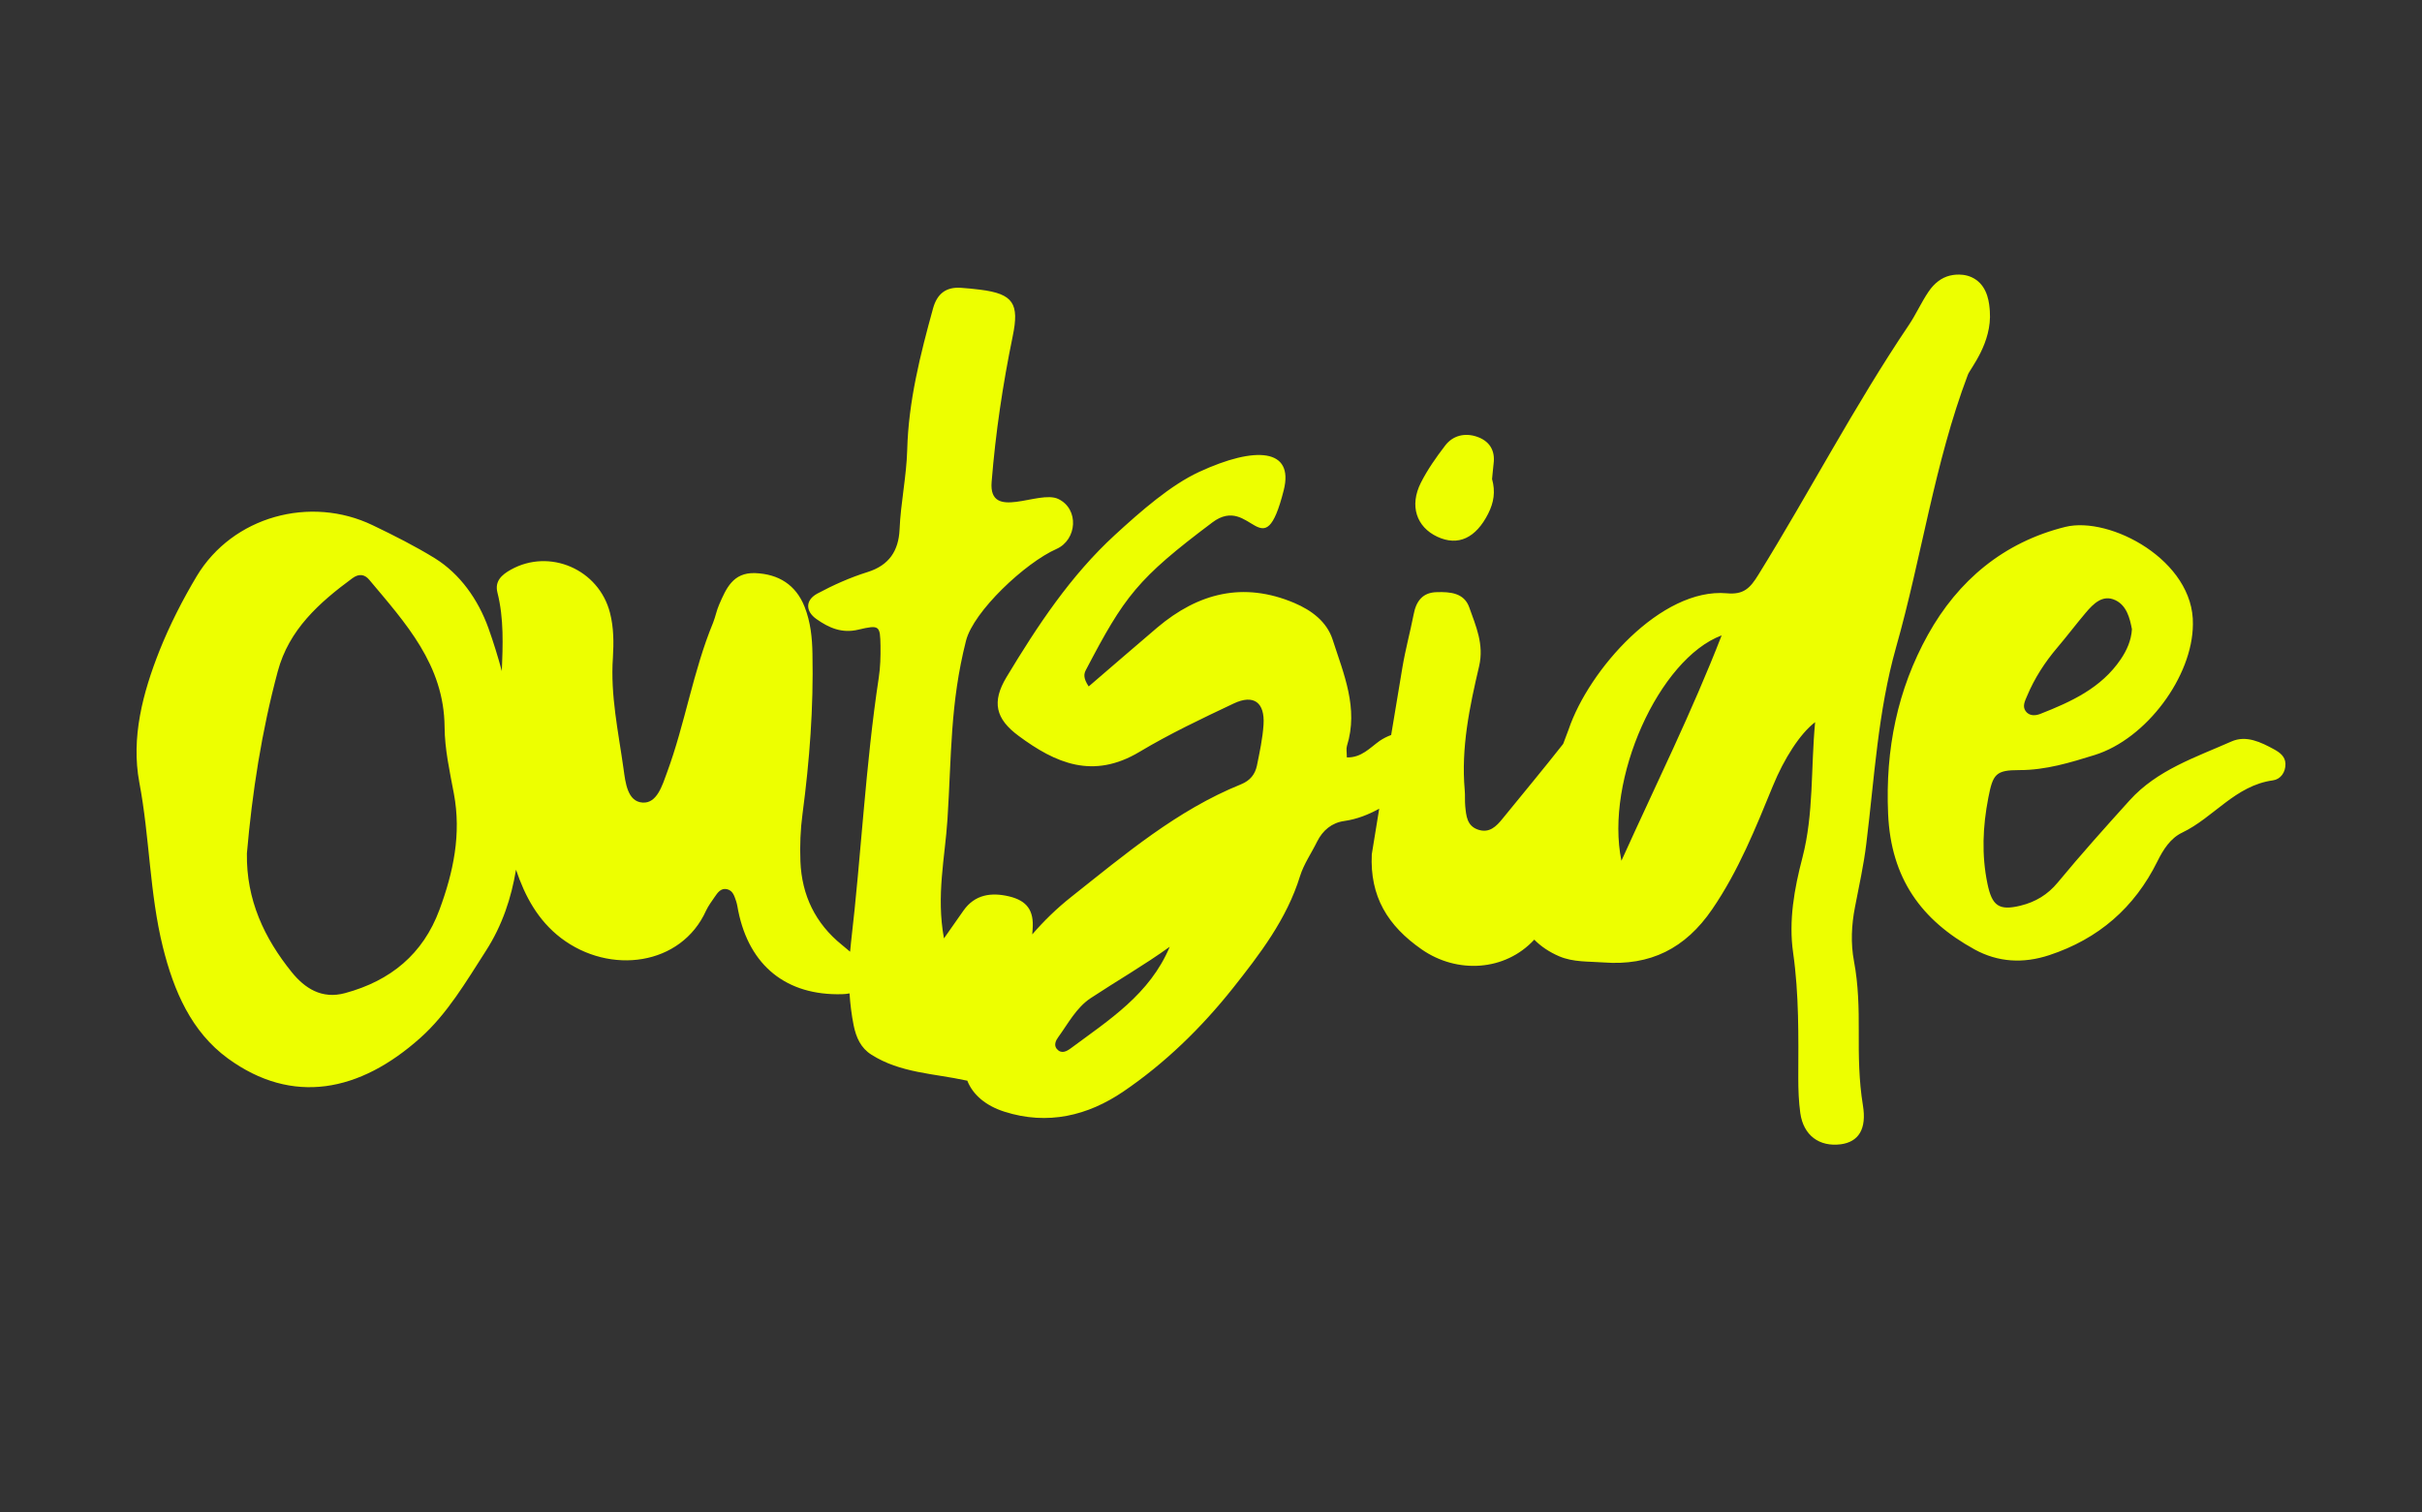
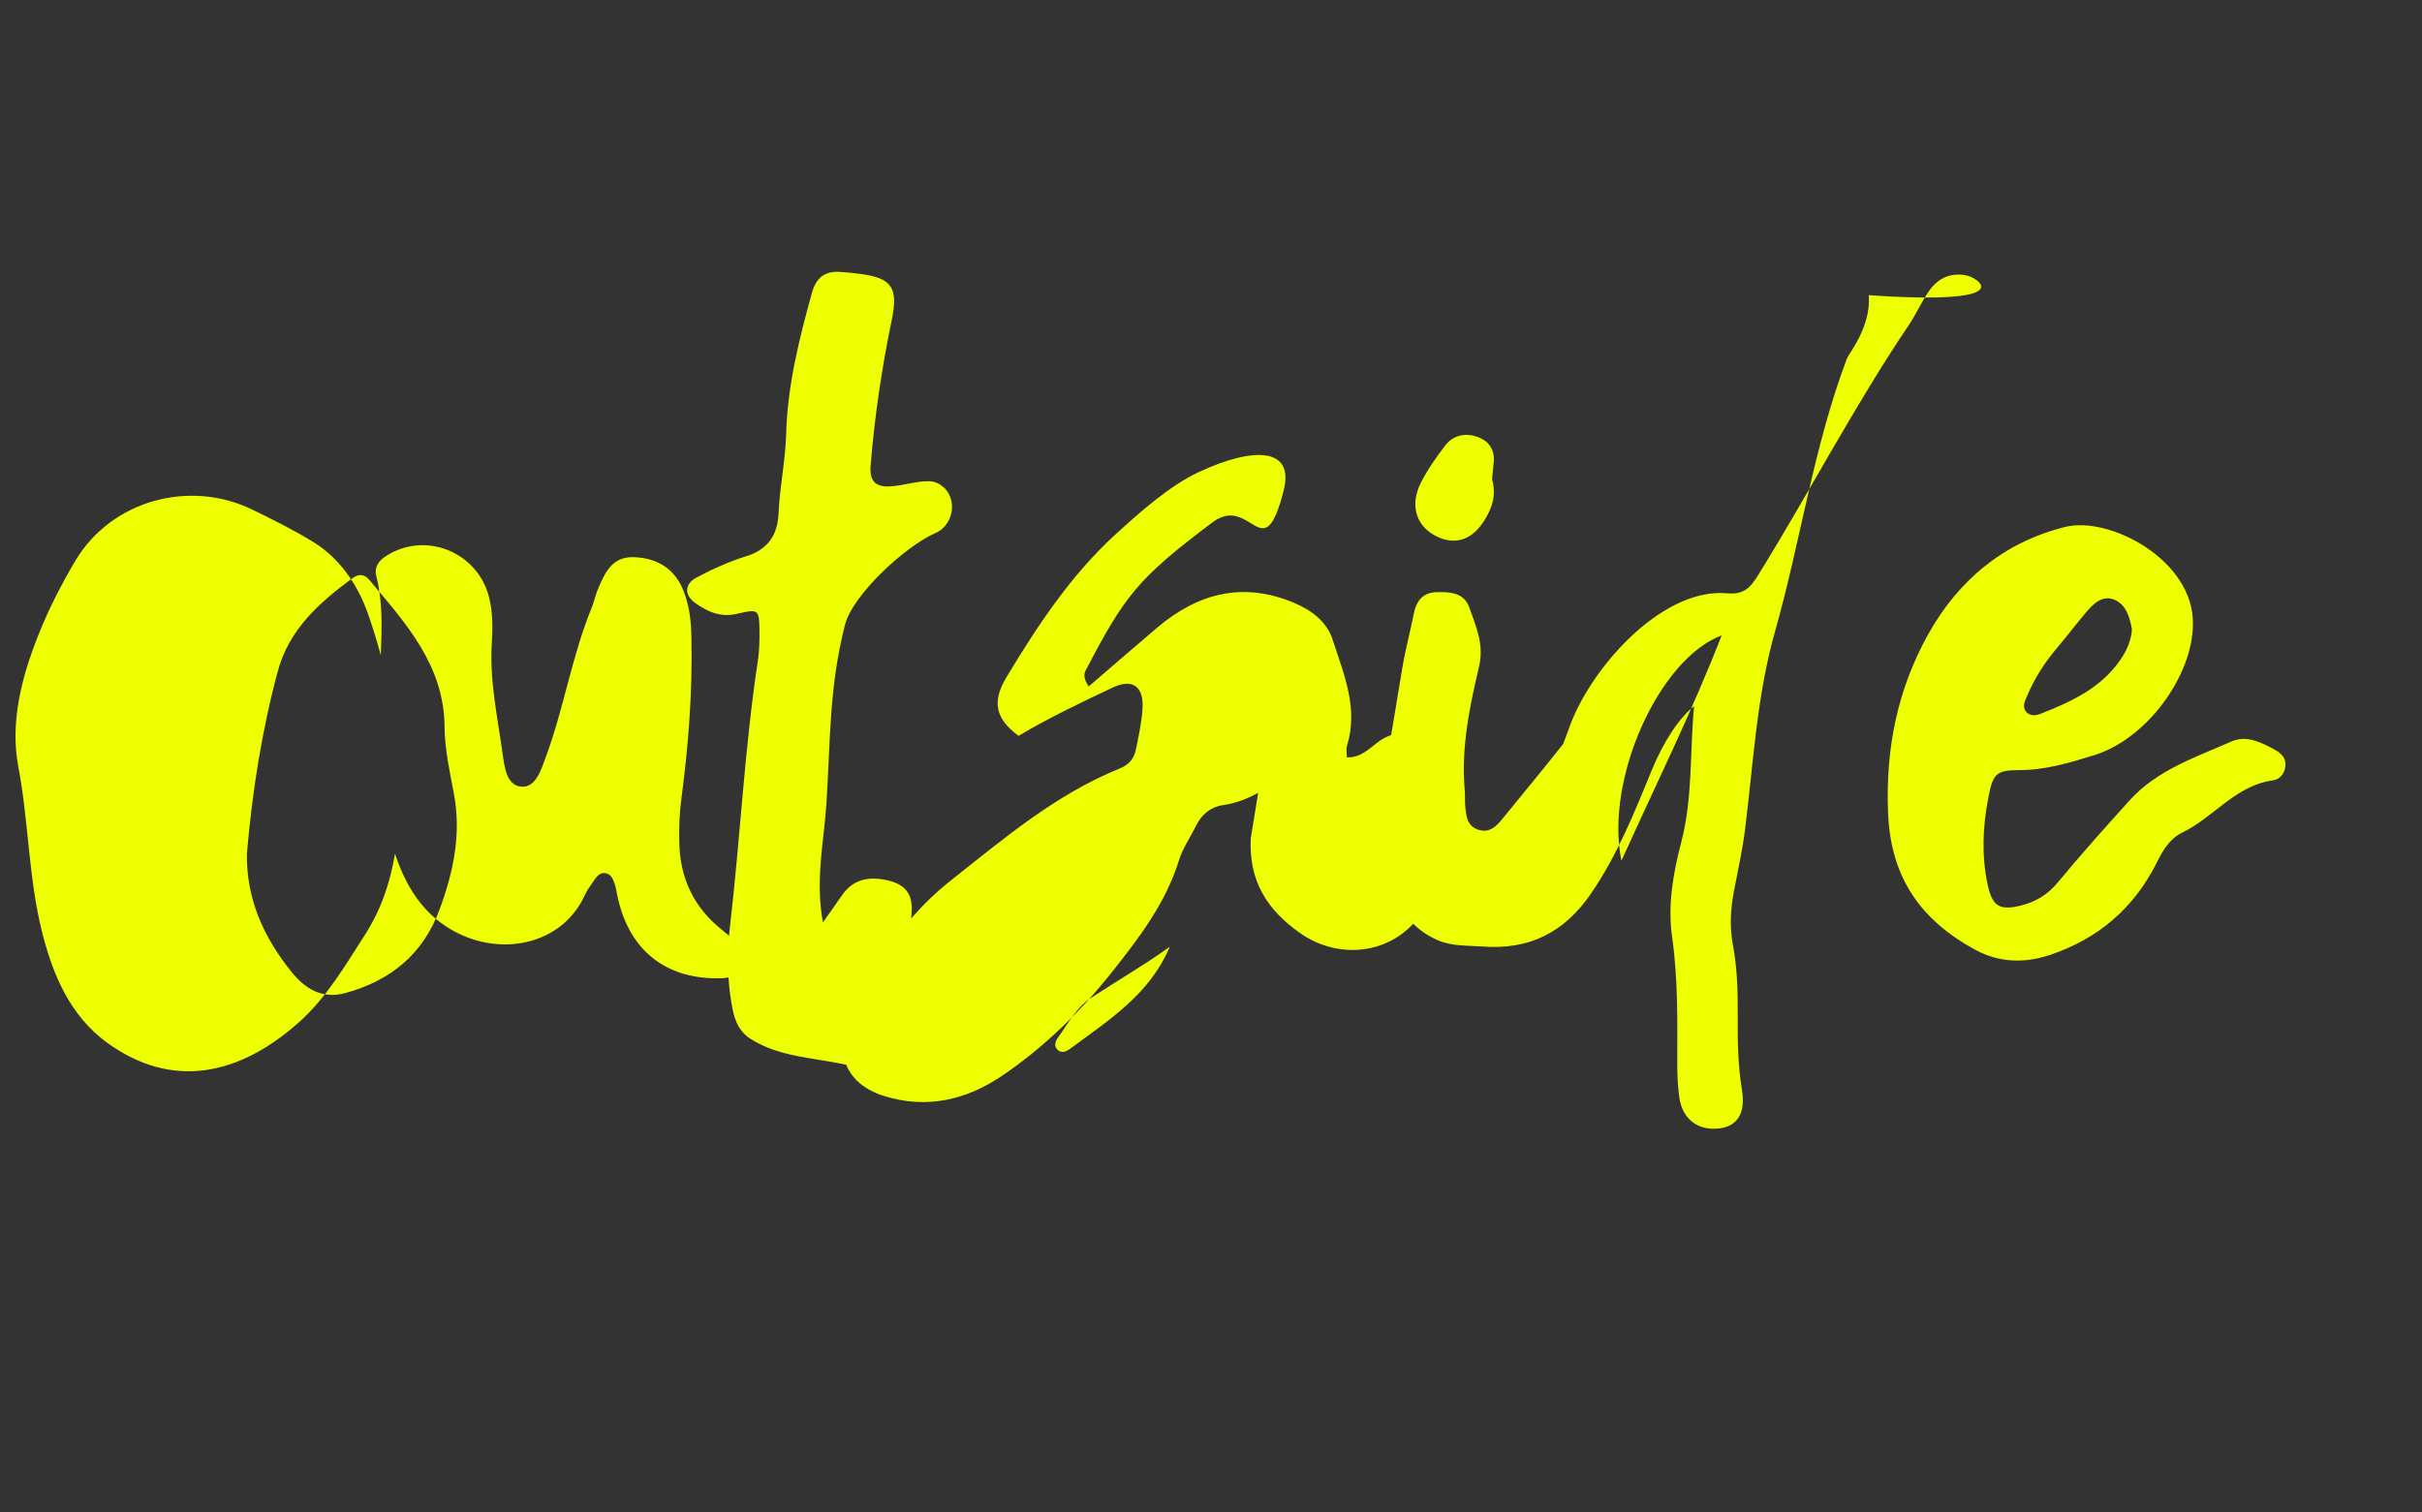
<svg xmlns="http://www.w3.org/2000/svg" version="1.0" id="Ebene_1" x="0px" y="0px" width="872.58px" height="544.901px" viewBox="0 0 872.58 544.901" enable-background="new 0 0 872.58 544.901" xml:space="preserve">
  <rect x="0" y="0" width="872.58" height="544.901" fill="#333333" stroke="none" />
-   <path fill-rule="evenodd" clip-rule="evenodd" fill="#EDFF00" d="M711.854,100.769c-4.024-2.806-8.853-1.583-9.396-1.449  c-2.938,0.723-5.559,2.668-7.688,5.828c-2.571,3.797-4.468,8.09-7.044,11.936c-19.614,29.096-35.789,60.227-54.224,90.009  c-2.983,4.837-5.287,7.274-11.431,6.688c-23.596-2.039-49.677,27.608-56.939,49.068l-1.955,5.192l-0.004,0.014  c-7.138,9.078-14.554,17.982-21.833,26.931c-2.255,2.8-4.741,5.331-8.807,3.98c-4.069-1.359-4.293-5.018-4.651-8.501  c-0.183-1.941,0-3.886-0.183-5.783c-1.354-15.228,1.762-30.05,5.196-44.647c1.808-7.905-1.172-14.414-3.568-21.189  c-1.852-5.239-6.915-5.604-11.659-5.469c-5.103,0.089-7.456,3.209-8.358,7.956c-1.261,6.417-2.988,12.742-4.069,19.206  c-1.369,8.099-2.719,16.212-4.043,24.315c-1.44,0.528-2.845,1.233-4.138,2.11c-3.523,2.491-6.546,6.109-11.838,5.966  c0-1.896-0.267-3.112,0.045-4.15c4.249-13.56-1.172-25.938-5.151-38.277c-2.075-6.463-7.545-10.573-13.828-13.24  c-18.389-7.771-34.61-3.566-49.342,8.861c-8.134,6.91-16.18,13.911-24.721,21.234l0,0c-2.075-3.12-1.705-4.594-0.991-5.964  c13.894-26.546,18.511-32.83,45.566-53.155c13.951-10.475,18.325,17.488,25.691-11.581c3.814-15.056-10.125-16.033-30.485-6.604  c-10.224,4.734-20.869,14.03-30.29,22.67c-16.091,14.765-27.971,32.807-39.087,51.246c-5.422,8.991-3.93,15.091,4.338,21.191  c13.286,9.852,26.798,15.818,43.606,5.738c10.796-6.458,22.415-11.972,33.891-17.396c7.231-3.433,11.256-0.358,10.75,7.593  c-0.313,4.974-1.395,9.893-2.389,14.821c-0.679,3.112-2.396,5.331-5.696,6.69c-23.132,9.352-41.884,25.303-61.179,40.576  c-5.234,4.145-9.883,8.671-14.061,13.519l0.139-1.949c0.499-6.735-2.08-10.21-8.497-11.753c-6.324-1.485-12.29-0.769-16.444,5.151  c-1.991,2.85-3.98,5.649-7.006,9.992l0,0c-2.846-15.501,0.385-29.195,1.263-42.888c1.477-22.996,0.929-41.734,6.68-64.367  c2.696-10.622,21.401-28.137,32.562-33.059c7.497-3.302,8.27-14.462,0.644-18.052c-7.063-3.322-25.124,8.165-23.977-6.117  c1.429-17.795,4.021-35.113,7.59-52.465c2.441-11.749,0.269-15.32-11.701-16.809c-2.307-0.269-4.613-0.542-6.917-0.675  c-5.377-0.365-8.586,2.079-10.076,7.408c-4.609,16.722-8.858,33.528-9.308,50.971c-0.273,9.673-2.349,19.072-2.755,28.739  c-0.364,7.638-3.751,12.877-11.569,15.319c-6.234,1.945-12.289,4.658-18.029,7.728c-4.385,2.348-4.385,6.368-0.32,9.215  c4.43,3.119,9.13,5.243,15.091,3.795c7.639-1.805,7.821-1.442,7.957,5.831c0.044,3.842-0.044,7.732-0.633,11.523  c-4.791,31.589-6.279,63.583-9.987,95.304c-0.13,1.131-0.242,2.259-0.335,3.395c-0.959-0.841-1.937-1.664-2.936-2.451  c-9.583-7.724-14.464-17.889-14.96-30.044c-0.223-5.742,0-11.574,0.768-17.263c2.531-19.113,3.977-38.272,3.571-57.572  c-0.091-5.827-0.679-11.518-2.848-16.992c-3.12-7.811-9.263-11.792-17.891-12.109c-7.91-0.226-10.353,5.561-12.837,11.254  c-0.949,2.124-1.356,4.427-2.213,6.596c-7.23,17.488-10.076,36.328-16.627,54.046c-1.672,4.562-3.619,11.208-8.813,10.796  c-5.422-0.358-6.148-7.182-6.824-12.066c-1.851-13.328-4.791-26.565-3.841-40.169c0.318-5.377,0.318-10.8-1.04-16.083  c-3.975-15.729-21.777-23.41-35.743-15.595c-3.338,1.856-5.825,4.159-4.832,8.18c2.404,9.503,1.94,19.103,1.601,28.38  c-1.397-5.203-2.994-10.353-4.81-15.453c-3.75-10.438-10.259-19.568-19.293-25.216c-7.05-4.339-14.733-8.225-22.37-11.886  c-22.548-10.887-50.519-3.204-63.441,18.305c-5.105,8.538-9.716,17.578-13.419,26.842c-6.015,15.181-10.304,31.359-7.278,47.49  c3.751,19.695,3.66,39.9,8.497,59.376c3.931,15.765,10.209,30.452,23.45,40.121c23.231,16.905,47.45,12.119,69.318-7.451  c9.716-8.677,16.494-20.291,23.586-31.314c5.953-9.262,9.167-19.096,10.865-29.274c3.2,9.548,7.926,18.304,16.208,24.624  c17.622,13.417,43.329,9.981,52.276-9.902c0.814-1.717,1.991-3.296,3.075-4.879c1.084-1.579,2.258-3.34,4.517-2.799  c2.169,0.541,2.622,2.616,3.253,4.382c0.364,1.132,0.5,2.258,0.727,3.386c4.016,19.883,17.439,30.599,37.414,30.049  c0.946-0.027,1.846-0.108,2.69-0.287c0.24,3.85,0.722,7.706,1.487,11.542c0.9,4.384,2.578,8.13,6.375,10.528  c10.389,6.641,22.589,6.774,34.156,9.311c0.129,0.027,0.264,0.055,0.397,0.055c2.008,5.093,6.64,9.042,13.383,11.193  c15.595,4.974,30.008,1.443,42.798-7.227c15.043-10.211,28.146-23.001,39.445-37.195c9.763-12.334,19.476-24.937,24.265-40.482  c1.356-4.338,4.115-8.273,6.146-12.424c2.035-4.069,5.29-6.784,9.763-7.415c4.629-0.652,8.734-2.316,12.607-4.427l-2.67,16.404  c-0.72,15.178,5.652,25.706,17.986,34.292c12.8,8.891,30.058,7.835,40.55-3.524c2.396,2.438,5.406,4.468,8.993,6.01  c5.107,2.165,10.572,1.807,15.953,2.209c16.81,1.266,29.466-4.968,39.18-19.203c9.485-13.873,15.585-29.145,21.868-44.462  c3.977-9.717,9.758-18.801,15.188-22.916c-1.584,16.815-0.457,32.942-4.571,48.805c-2.934,11.203-5.017,22.777-3.344,34.342  c2.127,15.004,1.904,30.008,1.851,45.013c0,4.243,0.143,8.537,0.725,12.696c1.131,8.041,6.824,12.244,14.597,11.252  c6.368-0.863,9.4-5.425,7.951-14.104c-1.443-8.854-1.534-17.62-1.488-26.52c0.045-8.453-0.135-16.95-1.719-25.349  c-1.22-6.466-0.907-13.018,0.363-19.521c1.445-7.594,3.162-15.138,4.07-22.777c2.934-23.68,4.159-47.492,10.705-70.721  c9.262-32.579,13.828-66.422,25.896-98.324c0.813-2.169,8.764-11.433,7.905-22.911C716.693,109.351,716.193,103.749,711.854,100.769  L711.854,100.769L711.854,100.769z M88.953,307.499c1.897-21.825,5.292-43.922,11.113-65.564  c4.025-15.051,14.917-24.763,26.893-33.575c2.393-1.76,4.428-1.397,6.056,0.543c13.054,15.588,26.976,30.639,27.155,53.051  c0.044,7.997,1.852,16.038,3.343,23.993c2.757,14.597-0.184,28.381-5.194,41.892c-5.921,15.992-17.623,25.576-33.938,30.003  c-8.497,2.348-14.642-1.811-19.25-7.5C95.235,338.097,88.682,324.26,88.953,307.499L88.953,307.499L88.953,307.499z   M421.419,341.165c-7.184,17.129-21.87,26.35-35.606,36.556c-1.583,1.175-3.48,2.174-5.105,0.228  c-1.084-1.354-0.364-2.983,0.541-4.207c3.574-4.92,6.505-10.618,11.66-14.048C402.35,353.459,412.2,347.811,421.419,341.165  L421.419,341.165L421.419,341.165z M537.547,172.614c1.271,4.565,0.637,8.457-1.395,12.477c-4.428,8.766-10.806,11.836-18.35,8.31  c-7.499-3.524-10.074-11.155-5.917-19.425c2.398-4.747,5.51-9.174,8.766-13.423c2.801-3.663,7.094-4.653,11.387-3.208  c4.473,1.491,6.735,4.881,6.056,9.805C537.865,169.049,537.734,170.991,537.547,172.614L537.547,172.614L537.547,172.614z   M790.041,224.989L790.041,224.989c-0.094,18.707-16.721,41.276-35.424,47.085c-8.766,2.723-17.629,5.447-27.119,5.424  c-8.537-0.017-9.507,1.485-11.162,9.982c-2.003,10.304-2.46,20.604-0.313,30.956c1.646,7.942,4.105,9.83,11.932,7.907  c5.371-1.324,9.763-3.935,13.417-8.363c8.363-10.116,17.097-19.865,25.89-29.597c9.914-10.961,23.725-15.464,36.653-21.189  c5.321-2.361,10.581,0.214,15.407,2.844c2.129,1.167,4.007,2.621,4.068,5.201c0.067,3.068-1.767,5.585-4.521,5.961  c-13.56,1.843-21.336,13.403-32.714,18.841c-4.214,2.017-6.812,6.114-8.904,10.354c-8.255,16.681-21.203,27.934-38.993,33.801  c-9.369,3.081-18.451,2.558-26.891-2.084c-19.172-10.541-30.119-25.572-31.136-48.89c-1.015-23.273,3.368-44.726,14.369-64.529  c10.823-19.465,27.21-33.291,49.435-38.819C760.171,185.869,790.537,201.987,790.041,224.989L790.041,224.989z M768.078,226.754  L768.078,226.754c-0.768-4.115-1.949-8.582-5.966-10.483c-4.564-2.165-7.933,1.282-10.705,4.56  c-3.462,4.085-6.709,8.398-10.17,12.473c-4.535,5.324-8.247,11.084-10.939,17.489c-0.742,1.768-1.771,3.665-0.54,5.422  c1.305,1.861,3.532,1.73,5.289,1.04c11.118-4.369,21.976-9.304,29.007-19.702C766.19,234.396,767.81,230.863,768.078,226.754  L768.078,226.754z M584.157,310.165c-6.056-29.329,13.555-72.796,36.107-81.206C609.46,256.753,596.76,282.284,584.157,310.165  L584.157,310.165z" />
+   <path fill-rule="evenodd" clip-rule="evenodd" fill="#EDFF00" d="M711.854,100.769c-4.024-2.806-8.853-1.583-9.396-1.449  c-2.938,0.723-5.559,2.668-7.688,5.828c-2.571,3.797-4.468,8.09-7.044,11.936c-19.614,29.096-35.789,60.227-54.224,90.009  c-2.983,4.837-5.287,7.274-11.431,6.688c-23.596-2.039-49.677,27.608-56.939,49.068l-1.955,5.192l-0.004,0.014  c-7.138,9.078-14.554,17.982-21.833,26.931c-2.255,2.8-4.741,5.331-8.807,3.98c-4.069-1.359-4.293-5.018-4.651-8.501  c-0.183-1.941,0-3.886-0.183-5.783c-1.354-15.228,1.762-30.05,5.196-44.647c1.808-7.905-1.172-14.414-3.568-21.189  c-1.852-5.239-6.915-5.604-11.659-5.469c-5.103,0.089-7.456,3.209-8.358,7.956c-1.261,6.417-2.988,12.742-4.069,19.206  c-1.369,8.099-2.719,16.212-4.043,24.315c-1.44,0.528-2.845,1.233-4.138,2.11c-3.523,2.491-6.546,6.109-11.838,5.966  c0-1.896-0.267-3.112,0.045-4.15c4.249-13.56-1.172-25.938-5.151-38.277c-2.075-6.463-7.545-10.573-13.828-13.24  c-18.389-7.771-34.61-3.566-49.342,8.861c-8.134,6.91-16.18,13.911-24.721,21.234l0,0c-2.075-3.12-1.705-4.594-0.991-5.964  c13.894-26.546,18.511-32.83,45.566-53.155c13.951-10.475,18.325,17.488,25.691-11.581c3.814-15.056-10.125-16.033-30.485-6.604  c-10.224,4.734-20.869,14.03-30.29,22.67c-16.091,14.765-27.971,32.807-39.087,51.246c-5.422,8.991-3.93,15.091,4.338,21.191  c10.796-6.458,22.415-11.972,33.891-17.396c7.231-3.433,11.256-0.358,10.75,7.593  c-0.313,4.974-1.395,9.893-2.389,14.821c-0.679,3.112-2.396,5.331-5.696,6.69c-23.132,9.352-41.884,25.303-61.179,40.576  c-5.234,4.145-9.883,8.671-14.061,13.519l0.139-1.949c0.499-6.735-2.08-10.21-8.497-11.753c-6.324-1.485-12.29-0.769-16.444,5.151  c-1.991,2.85-3.98,5.649-7.006,9.992l0,0c-2.846-15.501,0.385-29.195,1.263-42.888c1.477-22.996,0.929-41.734,6.68-64.367  c2.696-10.622,21.401-28.137,32.562-33.059c7.497-3.302,8.27-14.462,0.644-18.052c-7.063-3.322-25.124,8.165-23.977-6.117  c1.429-17.795,4.021-35.113,7.59-52.465c2.441-11.749,0.269-15.32-11.701-16.809c-2.307-0.269-4.613-0.542-6.917-0.675  c-5.377-0.365-8.586,2.079-10.076,7.408c-4.609,16.722-8.858,33.528-9.308,50.971c-0.273,9.673-2.349,19.072-2.755,28.739  c-0.364,7.638-3.751,12.877-11.569,15.319c-6.234,1.945-12.289,4.658-18.029,7.728c-4.385,2.348-4.385,6.368-0.32,9.215  c4.43,3.119,9.13,5.243,15.091,3.795c7.639-1.805,7.821-1.442,7.957,5.831c0.044,3.842-0.044,7.732-0.633,11.523  c-4.791,31.589-6.279,63.583-9.987,95.304c-0.13,1.131-0.242,2.259-0.335,3.395c-0.959-0.841-1.937-1.664-2.936-2.451  c-9.583-7.724-14.464-17.889-14.96-30.044c-0.223-5.742,0-11.574,0.768-17.263c2.531-19.113,3.977-38.272,3.571-57.572  c-0.091-5.827-0.679-11.518-2.848-16.992c-3.12-7.811-9.263-11.792-17.891-12.109c-7.91-0.226-10.353,5.561-12.837,11.254  c-0.949,2.124-1.356,4.427-2.213,6.596c-7.23,17.488-10.076,36.328-16.627,54.046c-1.672,4.562-3.619,11.208-8.813,10.796  c-5.422-0.358-6.148-7.182-6.824-12.066c-1.851-13.328-4.791-26.565-3.841-40.169c0.318-5.377,0.318-10.8-1.04-16.083  c-3.975-15.729-21.777-23.41-35.743-15.595c-3.338,1.856-5.825,4.159-4.832,8.18c2.404,9.503,1.94,19.103,1.601,28.38  c-1.397-5.203-2.994-10.353-4.81-15.453c-3.75-10.438-10.259-19.568-19.293-25.216c-7.05-4.339-14.733-8.225-22.37-11.886  c-22.548-10.887-50.519-3.204-63.441,18.305c-5.105,8.538-9.716,17.578-13.419,26.842c-6.015,15.181-10.304,31.359-7.278,47.49  c3.751,19.695,3.66,39.9,8.497,59.376c3.931,15.765,10.209,30.452,23.45,40.121c23.231,16.905,47.45,12.119,69.318-7.451  c9.716-8.677,16.494-20.291,23.586-31.314c5.953-9.262,9.167-19.096,10.865-29.274c3.2,9.548,7.926,18.304,16.208,24.624  c17.622,13.417,43.329,9.981,52.276-9.902c0.814-1.717,1.991-3.296,3.075-4.879c1.084-1.579,2.258-3.34,4.517-2.799  c2.169,0.541,2.622,2.616,3.253,4.382c0.364,1.132,0.5,2.258,0.727,3.386c4.016,19.883,17.439,30.599,37.414,30.049  c0.946-0.027,1.846-0.108,2.69-0.287c0.24,3.85,0.722,7.706,1.487,11.542c0.9,4.384,2.578,8.13,6.375,10.528  c10.389,6.641,22.589,6.774,34.156,9.311c0.129,0.027,0.264,0.055,0.397,0.055c2.008,5.093,6.64,9.042,13.383,11.193  c15.595,4.974,30.008,1.443,42.798-7.227c15.043-10.211,28.146-23.001,39.445-37.195c9.763-12.334,19.476-24.937,24.265-40.482  c1.356-4.338,4.115-8.273,6.146-12.424c2.035-4.069,5.29-6.784,9.763-7.415c4.629-0.652,8.734-2.316,12.607-4.427l-2.67,16.404  c-0.72,15.178,5.652,25.706,17.986,34.292c12.8,8.891,30.058,7.835,40.55-3.524c2.396,2.438,5.406,4.468,8.993,6.01  c5.107,2.165,10.572,1.807,15.953,2.209c16.81,1.266,29.466-4.968,39.18-19.203c9.485-13.873,15.585-29.145,21.868-44.462  c3.977-9.717,9.758-18.801,15.188-22.916c-1.584,16.815-0.457,32.942-4.571,48.805c-2.934,11.203-5.017,22.777-3.344,34.342  c2.127,15.004,1.904,30.008,1.851,45.013c0,4.243,0.143,8.537,0.725,12.696c1.131,8.041,6.824,12.244,14.597,11.252  c6.368-0.863,9.4-5.425,7.951-14.104c-1.443-8.854-1.534-17.62-1.488-26.52c0.045-8.453-0.135-16.95-1.719-25.349  c-1.22-6.466-0.907-13.018,0.363-19.521c1.445-7.594,3.162-15.138,4.07-22.777c2.934-23.68,4.159-47.492,10.705-70.721  c9.262-32.579,13.828-66.422,25.896-98.324c0.813-2.169,8.764-11.433,7.905-22.911C716.693,109.351,716.193,103.749,711.854,100.769  L711.854,100.769L711.854,100.769z M88.953,307.499c1.897-21.825,5.292-43.922,11.113-65.564  c4.025-15.051,14.917-24.763,26.893-33.575c2.393-1.76,4.428-1.397,6.056,0.543c13.054,15.588,26.976,30.639,27.155,53.051  c0.044,7.997,1.852,16.038,3.343,23.993c2.757,14.597-0.184,28.381-5.194,41.892c-5.921,15.992-17.623,25.576-33.938,30.003  c-8.497,2.348-14.642-1.811-19.25-7.5C95.235,338.097,88.682,324.26,88.953,307.499L88.953,307.499L88.953,307.499z   M421.419,341.165c-7.184,17.129-21.87,26.35-35.606,36.556c-1.583,1.175-3.48,2.174-5.105,0.228  c-1.084-1.354-0.364-2.983,0.541-4.207c3.574-4.92,6.505-10.618,11.66-14.048C402.35,353.459,412.2,347.811,421.419,341.165  L421.419,341.165L421.419,341.165z M537.547,172.614c1.271,4.565,0.637,8.457-1.395,12.477c-4.428,8.766-10.806,11.836-18.35,8.31  c-7.499-3.524-10.074-11.155-5.917-19.425c2.398-4.747,5.51-9.174,8.766-13.423c2.801-3.663,7.094-4.653,11.387-3.208  c4.473,1.491,6.735,4.881,6.056,9.805C537.865,169.049,537.734,170.991,537.547,172.614L537.547,172.614L537.547,172.614z   M790.041,224.989L790.041,224.989c-0.094,18.707-16.721,41.276-35.424,47.085c-8.766,2.723-17.629,5.447-27.119,5.424  c-8.537-0.017-9.507,1.485-11.162,9.982c-2.003,10.304-2.46,20.604-0.313,30.956c1.646,7.942,4.105,9.83,11.932,7.907  c5.371-1.324,9.763-3.935,13.417-8.363c8.363-10.116,17.097-19.865,25.89-29.597c9.914-10.961,23.725-15.464,36.653-21.189  c5.321-2.361,10.581,0.214,15.407,2.844c2.129,1.167,4.007,2.621,4.068,5.201c0.067,3.068-1.767,5.585-4.521,5.961  c-13.56,1.843-21.336,13.403-32.714,18.841c-4.214,2.017-6.812,6.114-8.904,10.354c-8.255,16.681-21.203,27.934-38.993,33.801  c-9.369,3.081-18.451,2.558-26.891-2.084c-19.172-10.541-30.119-25.572-31.136-48.89c-1.015-23.273,3.368-44.726,14.369-64.529  c10.823-19.465,27.21-33.291,49.435-38.819C760.171,185.869,790.537,201.987,790.041,224.989L790.041,224.989z M768.078,226.754  L768.078,226.754c-0.768-4.115-1.949-8.582-5.966-10.483c-4.564-2.165-7.933,1.282-10.705,4.56  c-3.462,4.085-6.709,8.398-10.17,12.473c-4.535,5.324-8.247,11.084-10.939,17.489c-0.742,1.768-1.771,3.665-0.54,5.422  c1.305,1.861,3.532,1.73,5.289,1.04c11.118-4.369,21.976-9.304,29.007-19.702C766.19,234.396,767.81,230.863,768.078,226.754  L768.078,226.754z M584.157,310.165c-6.056-29.329,13.555-72.796,36.107-81.206C609.46,256.753,596.76,282.284,584.157,310.165  L584.157,310.165z" />
</svg>